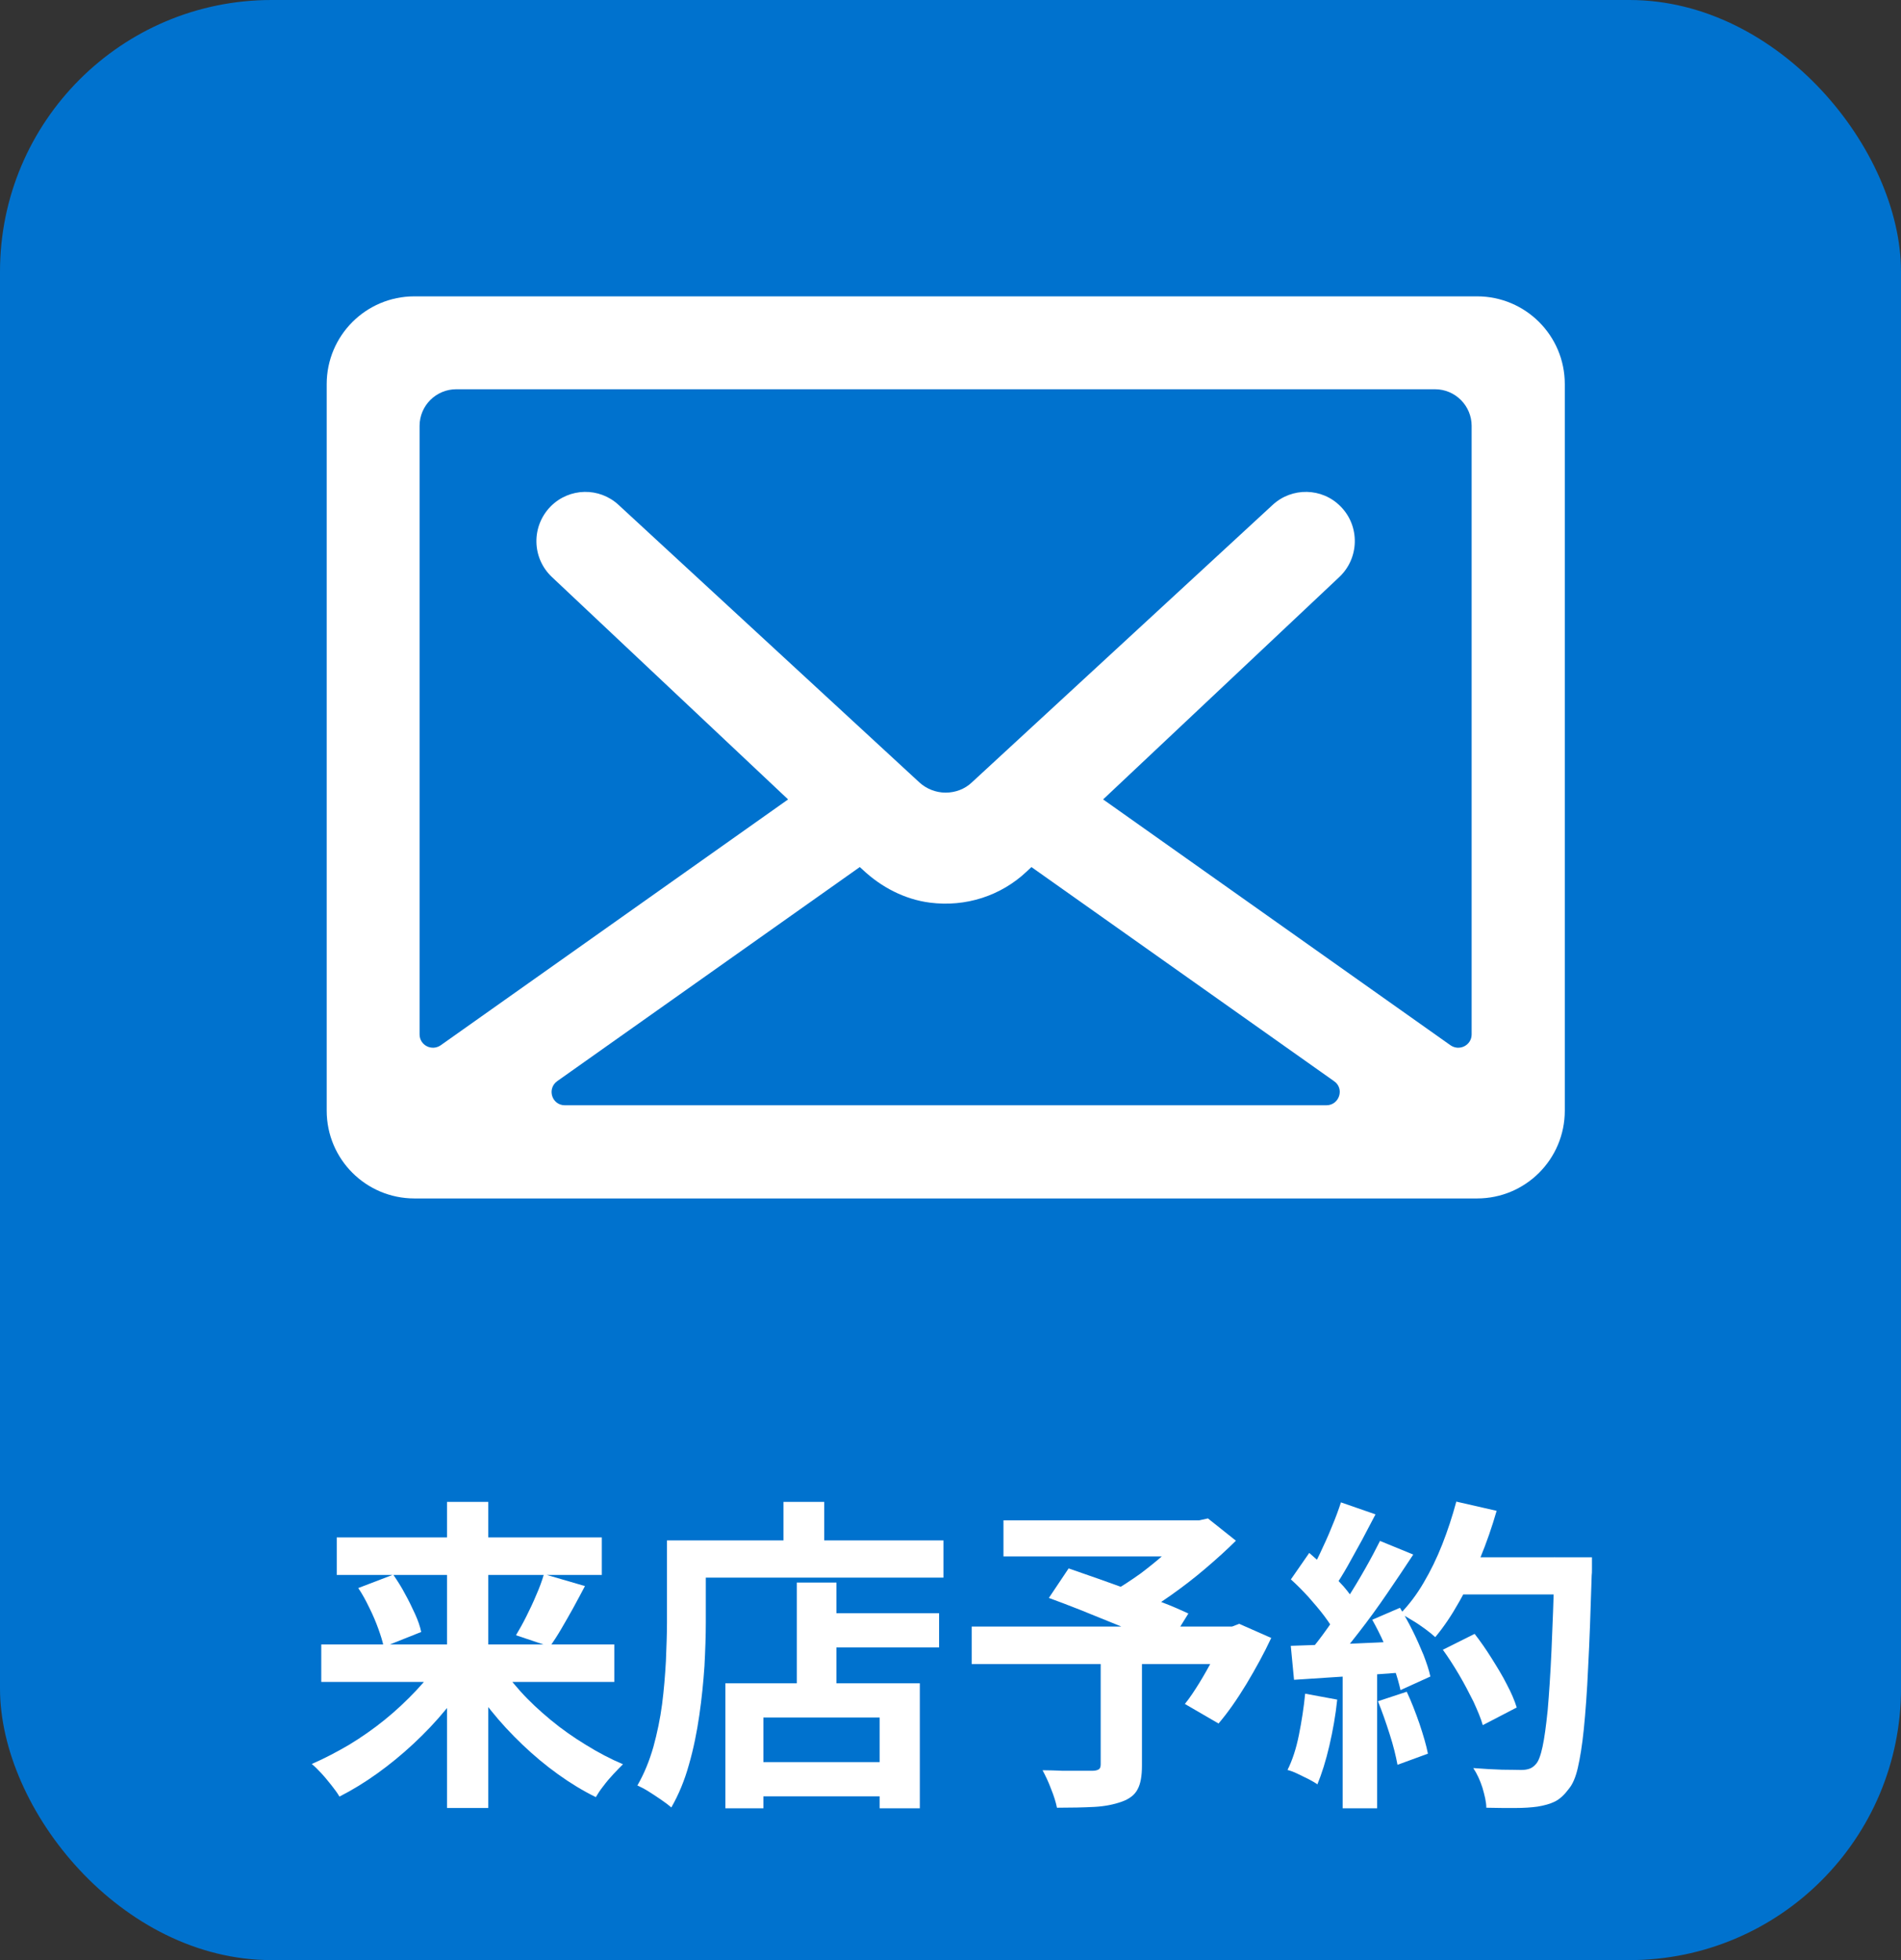
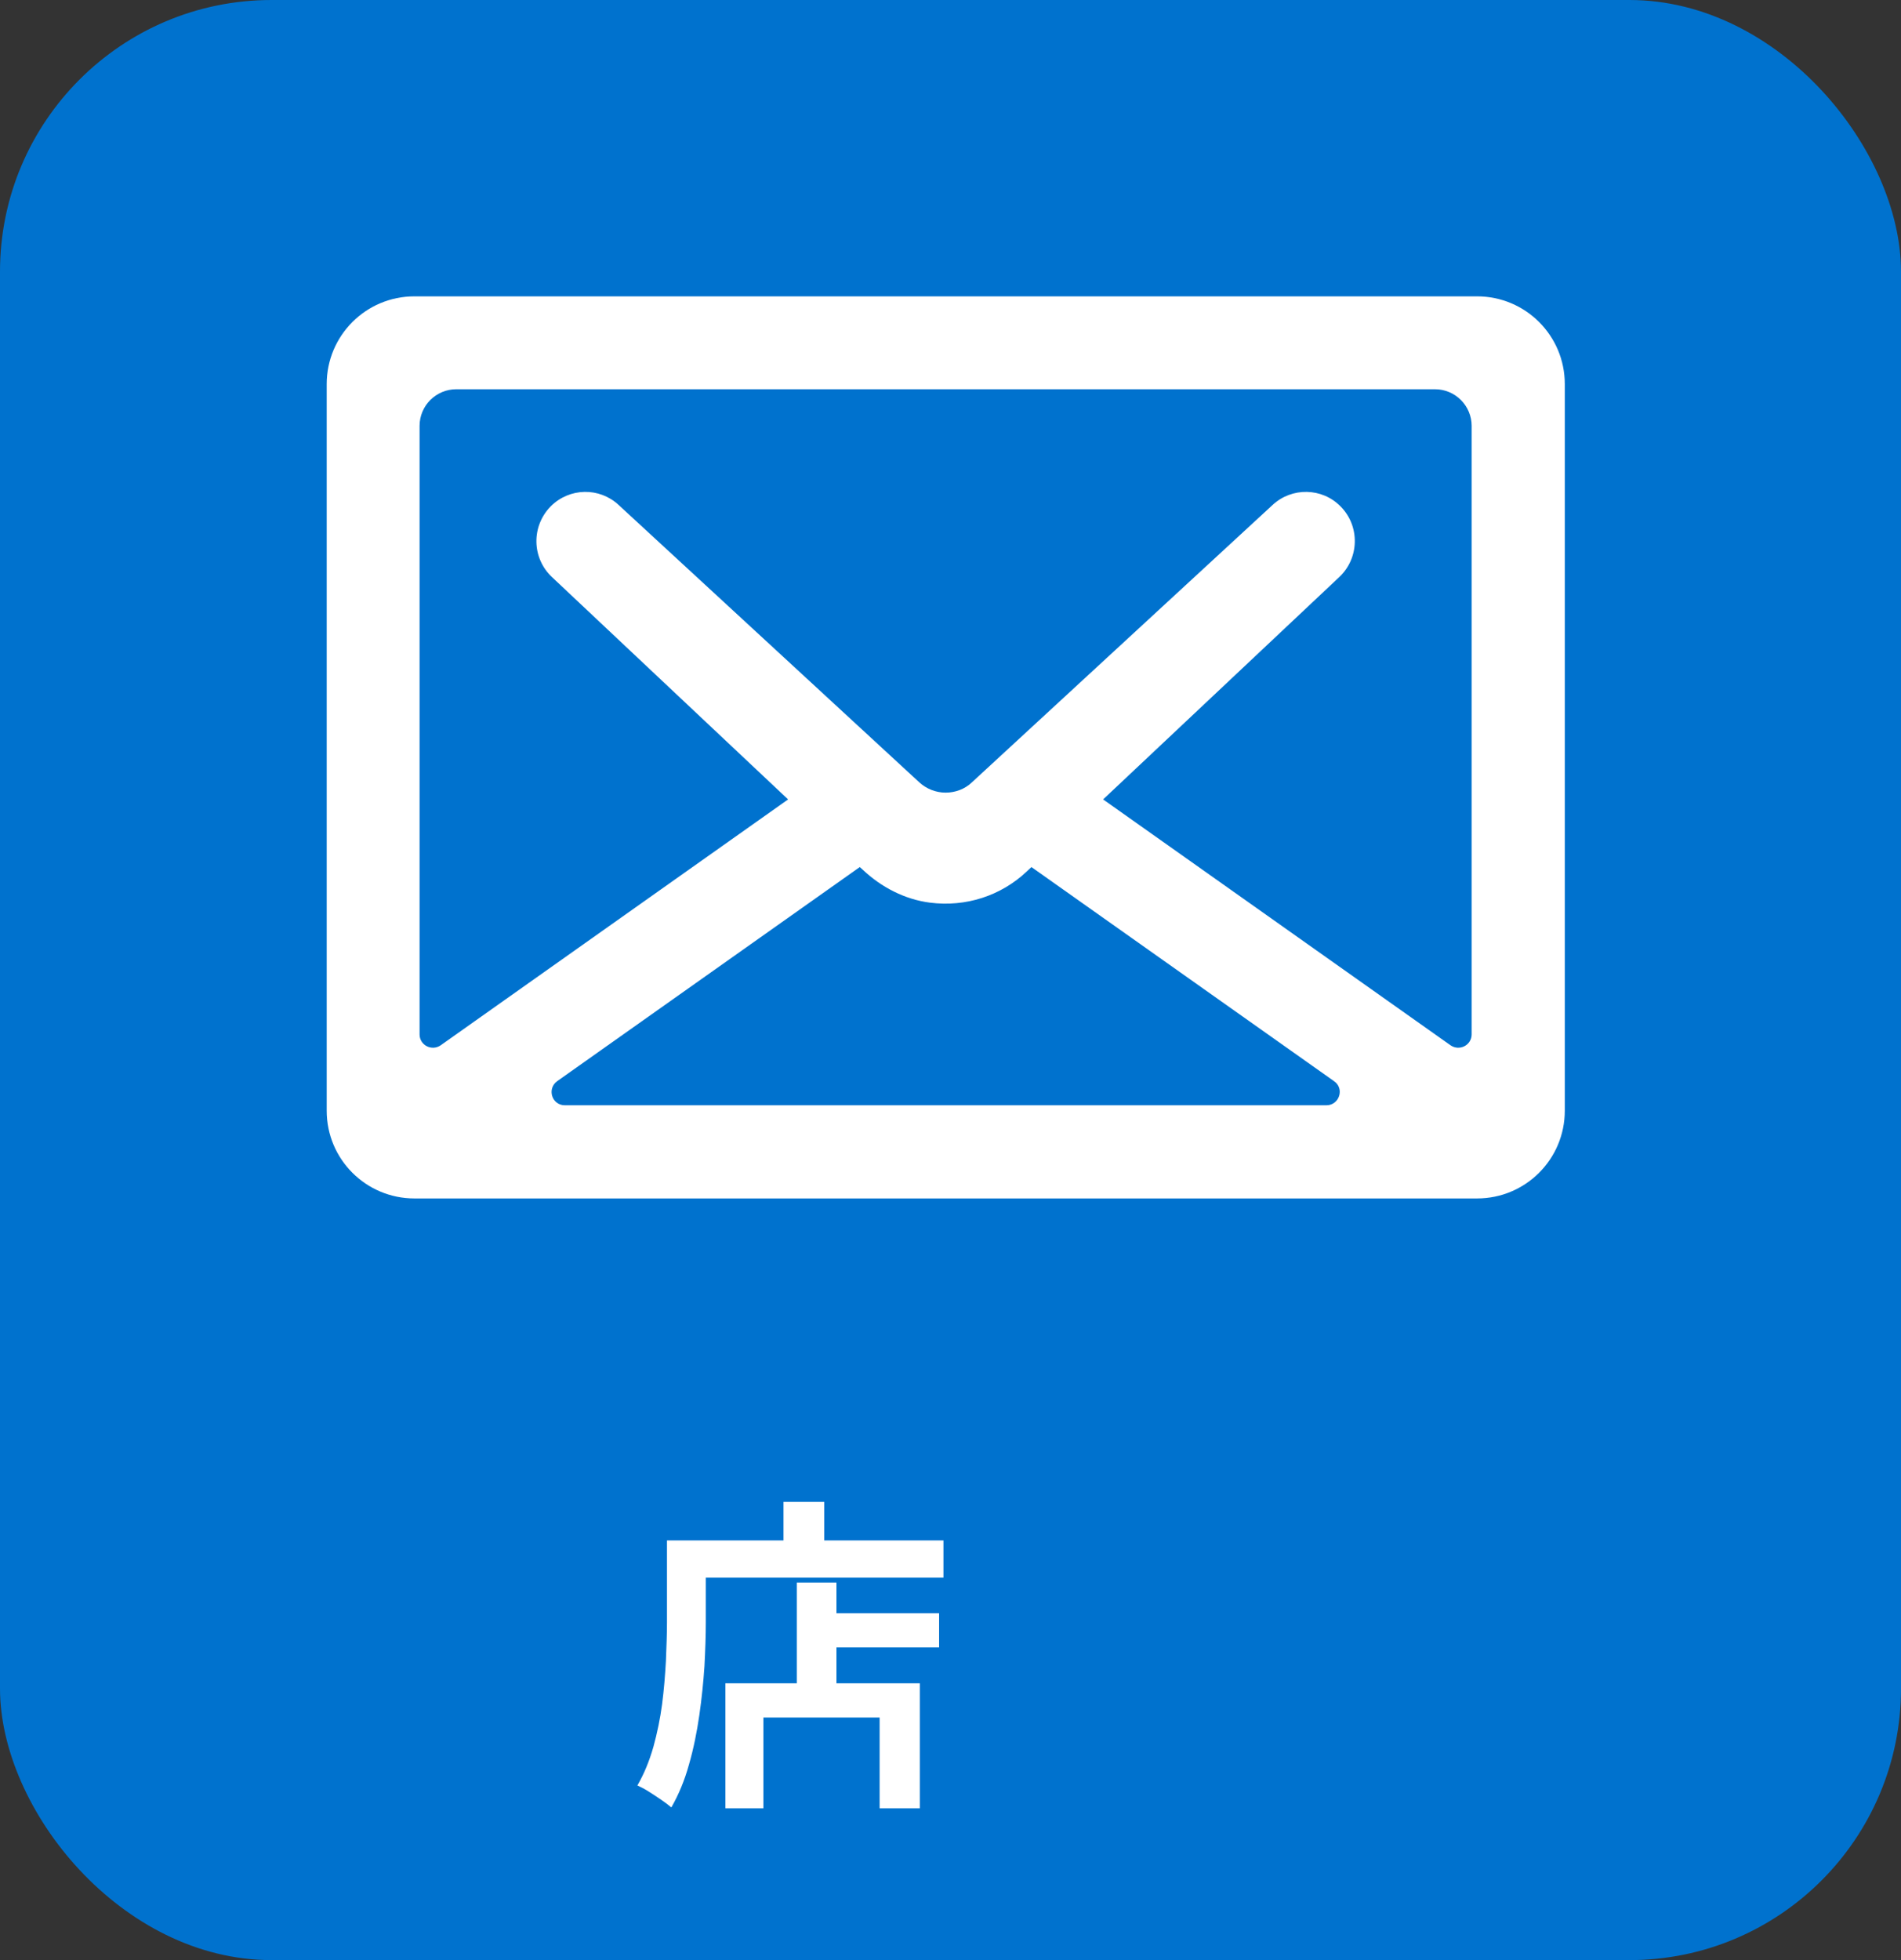
<svg xmlns="http://www.w3.org/2000/svg" id="_レイヤー_2" data-name="レイヤー 2" viewBox="0 0 70 72.16">
  <rect x="0" y="0" width="70" height="72.16" fill="#333333" stroke="none" />
  <defs>
    <style>
      .cls-1 {
        fill: #0072ce;
      }

      .cls-2 {
        fill: #fff;
      }
    </style>
  </defs>
  <g id="_レイアウト" data-name="レイアウト">
    <rect class="cls-1" width="70" height="72.16" rx="10" ry="10" />
    <path class="cls-2" d="M15.26,44.12c-1.78,0-3.23-1.44-3.23-3.23V14.14c0-1.78,1.44-3.23,3.23-3.23h39.13c1.78,0,3.23,1.44,3.23,3.23v26.75c0,1.78-1.44,3.23-3.23,3.23H15.26ZM20.81,40.69h28.03c.48,0,.68-.62.28-.89l-11.14-7.88-.17.16c-.95.9-2.25,1.32-3.57,1.15-.93-.12-1.79-.57-2.47-1.21l-.11-.1-11.14,7.88c-.39.28-.2.89.28.89ZM54.19,15.68c0-.74-.6-1.35-1.35-1.35H16.8c-.74,0-1.35.6-1.35,1.35v22.4c0,.4.45.63.78.4l12.79-9.05-8.7-8.19c-.74-.7-.76-1.87-.04-2.6h0c.69-.69,1.79-.71,2.5-.05l11.07,10.21c.26.24.61.38.97.38s.71-.13.97-.38l11.07-10.21c.71-.66,1.82-.64,2.5.05h0c.72.72.7,1.9-.04,2.6l-8.7,8.19,12.79,9.05c.33.23.78,0,.78-.4v-14.61h0s0-7.8,0-7.8Z" />
    <g>
-       <path class="cls-2" d="M16.22,61.1l1.16.47c-.28.47-.6.93-.97,1.37-.36.44-.76.86-1.19,1.26-.43.4-.87.76-1.33,1.09s-.92.61-1.39.85c-.07-.12-.17-.26-.29-.41-.12-.15-.24-.3-.37-.44-.13-.14-.25-.26-.36-.35.46-.2.92-.44,1.38-.71.46-.28.89-.58,1.31-.92s.8-.7,1.15-1.07c.35-.37.65-.75.89-1.13ZM11.83,60.54h10.79v1.38h-10.79v-1.38ZM12.4,56.6h9.76v1.38h-9.76v-1.38ZM13.2,58.46l1.28-.49c.15.22.3.45.43.7.14.25.26.5.37.74.11.24.19.47.23.67l-1.38.55c-.04-.2-.11-.42-.2-.67-.09-.25-.2-.51-.33-.77-.13-.27-.26-.51-.41-.73ZM16.46,55.29h1.52v11.27h-1.52v-11.27ZM18.28,61.11c.24.38.53.76.87,1.14.34.38.72.73,1.13,1.07.41.34.84.64,1.3.92.45.28.91.52,1.36.71-.1.1-.22.22-.35.36-.13.14-.26.29-.37.44-.12.15-.21.29-.28.41-.47-.23-.93-.51-1.39-.84s-.89-.69-1.31-1.09c-.42-.4-.81-.82-1.17-1.27-.36-.45-.68-.91-.96-1.38l1.18-.47ZM20.03,57.95l1.51.44c-.14.27-.29.54-.44.82-.15.27-.3.53-.44.77s-.28.45-.41.64l-1.25-.42c.12-.2.25-.43.38-.69.13-.26.26-.53.37-.8.12-.27.21-.52.28-.76Z" />
-       <path class="cls-2" d="M24.55,56.71h1.44v3.02c0,.49-.02,1.03-.05,1.61-.04.59-.1,1.19-.19,1.81-.09.62-.21,1.22-.38,1.81-.16.58-.38,1.11-.65,1.58-.09-.08-.21-.17-.37-.28-.16-.11-.31-.21-.47-.31-.16-.1-.3-.17-.41-.22.25-.43.44-.9.59-1.42.14-.51.25-1.04.32-1.57.07-.54.11-1.06.14-1.58.02-.52.04-.99.04-1.43v-3.02ZM25.25,56.71h9.49v1.37h-9.49v-1.37ZM26.71,61.97h7.16v4.6h-1.48v-3.34h-4.28v3.34h-1.4v-4.6ZM27.47,64.87h5.64v1.26h-5.64v-1.26ZM28.85,55.29h1.5v2.2h-1.5v-2.2ZM29.34,58.26h1.46v4.45h-1.46v-4.45ZM30.04,59.39h4.54v1.26h-4.54v-1.26Z" />
-       <path class="cls-2" d="M35.78,59.88h9.8v1.38h-9.8v-1.38ZM36.95,55.97h7.37v1.33h-7.37v-1.33ZM40.55,60.97h1.5v4.03c0,.38-.05.67-.16.87-.1.2-.3.36-.59.46-.28.1-.62.17-1.01.19-.39.02-.85.03-1.37.03-.04-.2-.11-.43-.22-.7-.1-.27-.21-.49-.31-.68.24,0,.49.01.74.02.26,0,.48,0,.68,0h.42c.12,0,.2-.03.24-.06.04-.03.06-.09.06-.18v-3.98ZM38.62,58.83l.73-1.09c.32.11.68.24,1.09.38.4.14.81.29,1.22.44.41.15.8.3,1.16.44.37.14.68.28.94.4l-.77,1.24c-.24-.12-.54-.26-.89-.41s-.73-.32-1.13-.48c-.4-.16-.81-.33-1.21-.49-.4-.16-.78-.3-1.13-.43ZM43.78,55.97h.38l.32-.07,1.03.82c-.34.34-.72.68-1.13,1.03-.41.35-.84.68-1.28.99s-.88.59-1.31.83c-.06-.1-.15-.2-.26-.32-.11-.12-.22-.24-.32-.35s-.21-.21-.29-.28c.35-.19.71-.43,1.09-.7.37-.28.71-.56,1.03-.85s.56-.54.74-.77v-.31ZM45.11,59.88h.26l.26-.1,1.18.52c-.26.56-.57,1.12-.91,1.69-.34.56-.68,1.05-1.03,1.46l-1.24-.72c.18-.22.35-.48.53-.77s.35-.6.52-.91c.16-.32.3-.62.41-.92v-.24Z" />
-       <path class="cls-2" d="M48.05,62.35l1.19.22c-.06.58-.16,1.14-.29,1.7-.13.56-.28,1.03-.44,1.42-.08-.06-.19-.12-.32-.19-.14-.07-.27-.13-.41-.2s-.26-.11-.37-.14c.18-.36.32-.79.42-1.29s.18-1.01.23-1.52ZM47.53,58.15l.68-.98c.21.18.42.37.65.59.22.22.43.44.62.65.19.22.33.42.43.6l-.73,1.12c-.1-.18-.23-.39-.41-.63-.18-.24-.38-.47-.59-.71-.22-.24-.43-.45-.64-.64ZM47.53,60.59c.55-.02,1.22-.04,2-.07.78-.03,1.57-.07,2.38-.11v1.14c-.76.06-1.51.11-2.26.16s-1.41.09-2,.13l-.12-1.25ZM49.38,55.31l1.27.44c-.16.31-.33.63-.5.95-.18.32-.35.64-.52.94s-.33.56-.49.79l-.97-.4c.14-.25.29-.53.44-.85.15-.32.3-.64.43-.97.14-.33.25-.63.34-.91ZM50.82,56.73l1.22.5c-.3.46-.62.93-.96,1.43-.34.5-.69.98-1.04,1.43s-.68.86-.98,1.2l-.88-.44c.23-.27.47-.58.71-.92.24-.34.48-.7.71-1.07.24-.37.46-.74.67-1.11.21-.37.39-.71.55-1.03ZM49.44,61.22h1.27v5.35h-1.27v-5.35ZM50.53,59.63l1.02-.44c.16.26.32.55.47.85.15.3.28.6.4.89.11.29.2.55.25.79l-1.1.5c-.05-.22-.12-.49-.23-.79-.1-.3-.23-.61-.37-.92-.14-.32-.29-.61-.44-.88ZM50.74,62.63l1.06-.35c.17.36.32.75.47,1.18.14.42.25.79.31,1.1l-1.12.41c-.06-.32-.15-.7-.29-1.13-.14-.44-.28-.84-.43-1.21ZM53.62,55.28l1.49.34c-.17.59-.37,1.17-.61,1.75s-.49,1.11-.77,1.6c-.28.5-.57.93-.88,1.3-.1-.09-.22-.19-.37-.3s-.31-.22-.48-.32-.31-.19-.43-.25c.31-.32.6-.7.85-1.13.26-.44.49-.91.69-1.42.2-.51.37-1.03.51-1.55ZM53.14,60.73l1.16-.58c.21.27.42.57.62.89s.4.64.56.96c.17.32.29.6.37.86l-1.25.65c-.07-.25-.19-.53-.34-.86-.16-.32-.33-.65-.53-.99-.2-.34-.4-.65-.61-.94ZM53.54,57.33h4.31v1.37h-4.31v-1.37ZM57.23,57.33h1.39v.42c0,.1,0,.19-.01.25-.04,1.32-.08,2.44-.13,3.37-.04.92-.1,1.69-.16,2.29-.06.6-.14,1.07-.22,1.42s-.19.6-.32.76c-.17.23-.34.39-.52.48-.18.09-.4.15-.65.19-.22.03-.49.05-.83.05s-.69,0-1.05-.01c0-.21-.06-.45-.14-.73-.09-.28-.2-.52-.34-.73.38.03.74.05,1.06.06.32,0,.56.01.71.01.13,0,.23-.02.31-.05.08-.03.15-.08.22-.16.1-.1.18-.32.25-.64.07-.32.13-.77.19-1.35.05-.58.1-1.31.14-2.19.04-.88.08-1.93.11-3.16v-.29Z" />
+       <path class="cls-2" d="M24.55,56.71h1.44v3.02c0,.49-.02,1.03-.05,1.61-.04.59-.1,1.19-.19,1.81-.09.62-.21,1.22-.38,1.81-.16.58-.38,1.11-.65,1.58-.09-.08-.21-.17-.37-.28-.16-.11-.31-.21-.47-.31-.16-.1-.3-.17-.41-.22.25-.43.44-.9.59-1.42.14-.51.25-1.04.32-1.57.07-.54.11-1.06.14-1.58.02-.52.04-.99.04-1.43v-3.02ZM25.25,56.71h9.49v1.37h-9.49v-1.37ZM26.71,61.97h7.16v4.6h-1.48v-3.34h-4.28v3.34h-1.4v-4.6ZM27.47,64.87h5.64v1.26v-1.26ZM28.85,55.29h1.5v2.2h-1.5v-2.2ZM29.34,58.26h1.46v4.45h-1.46v-4.45ZM30.04,59.39h4.54v1.26h-4.54v-1.26Z" />
    </g>
  </g>
</svg>